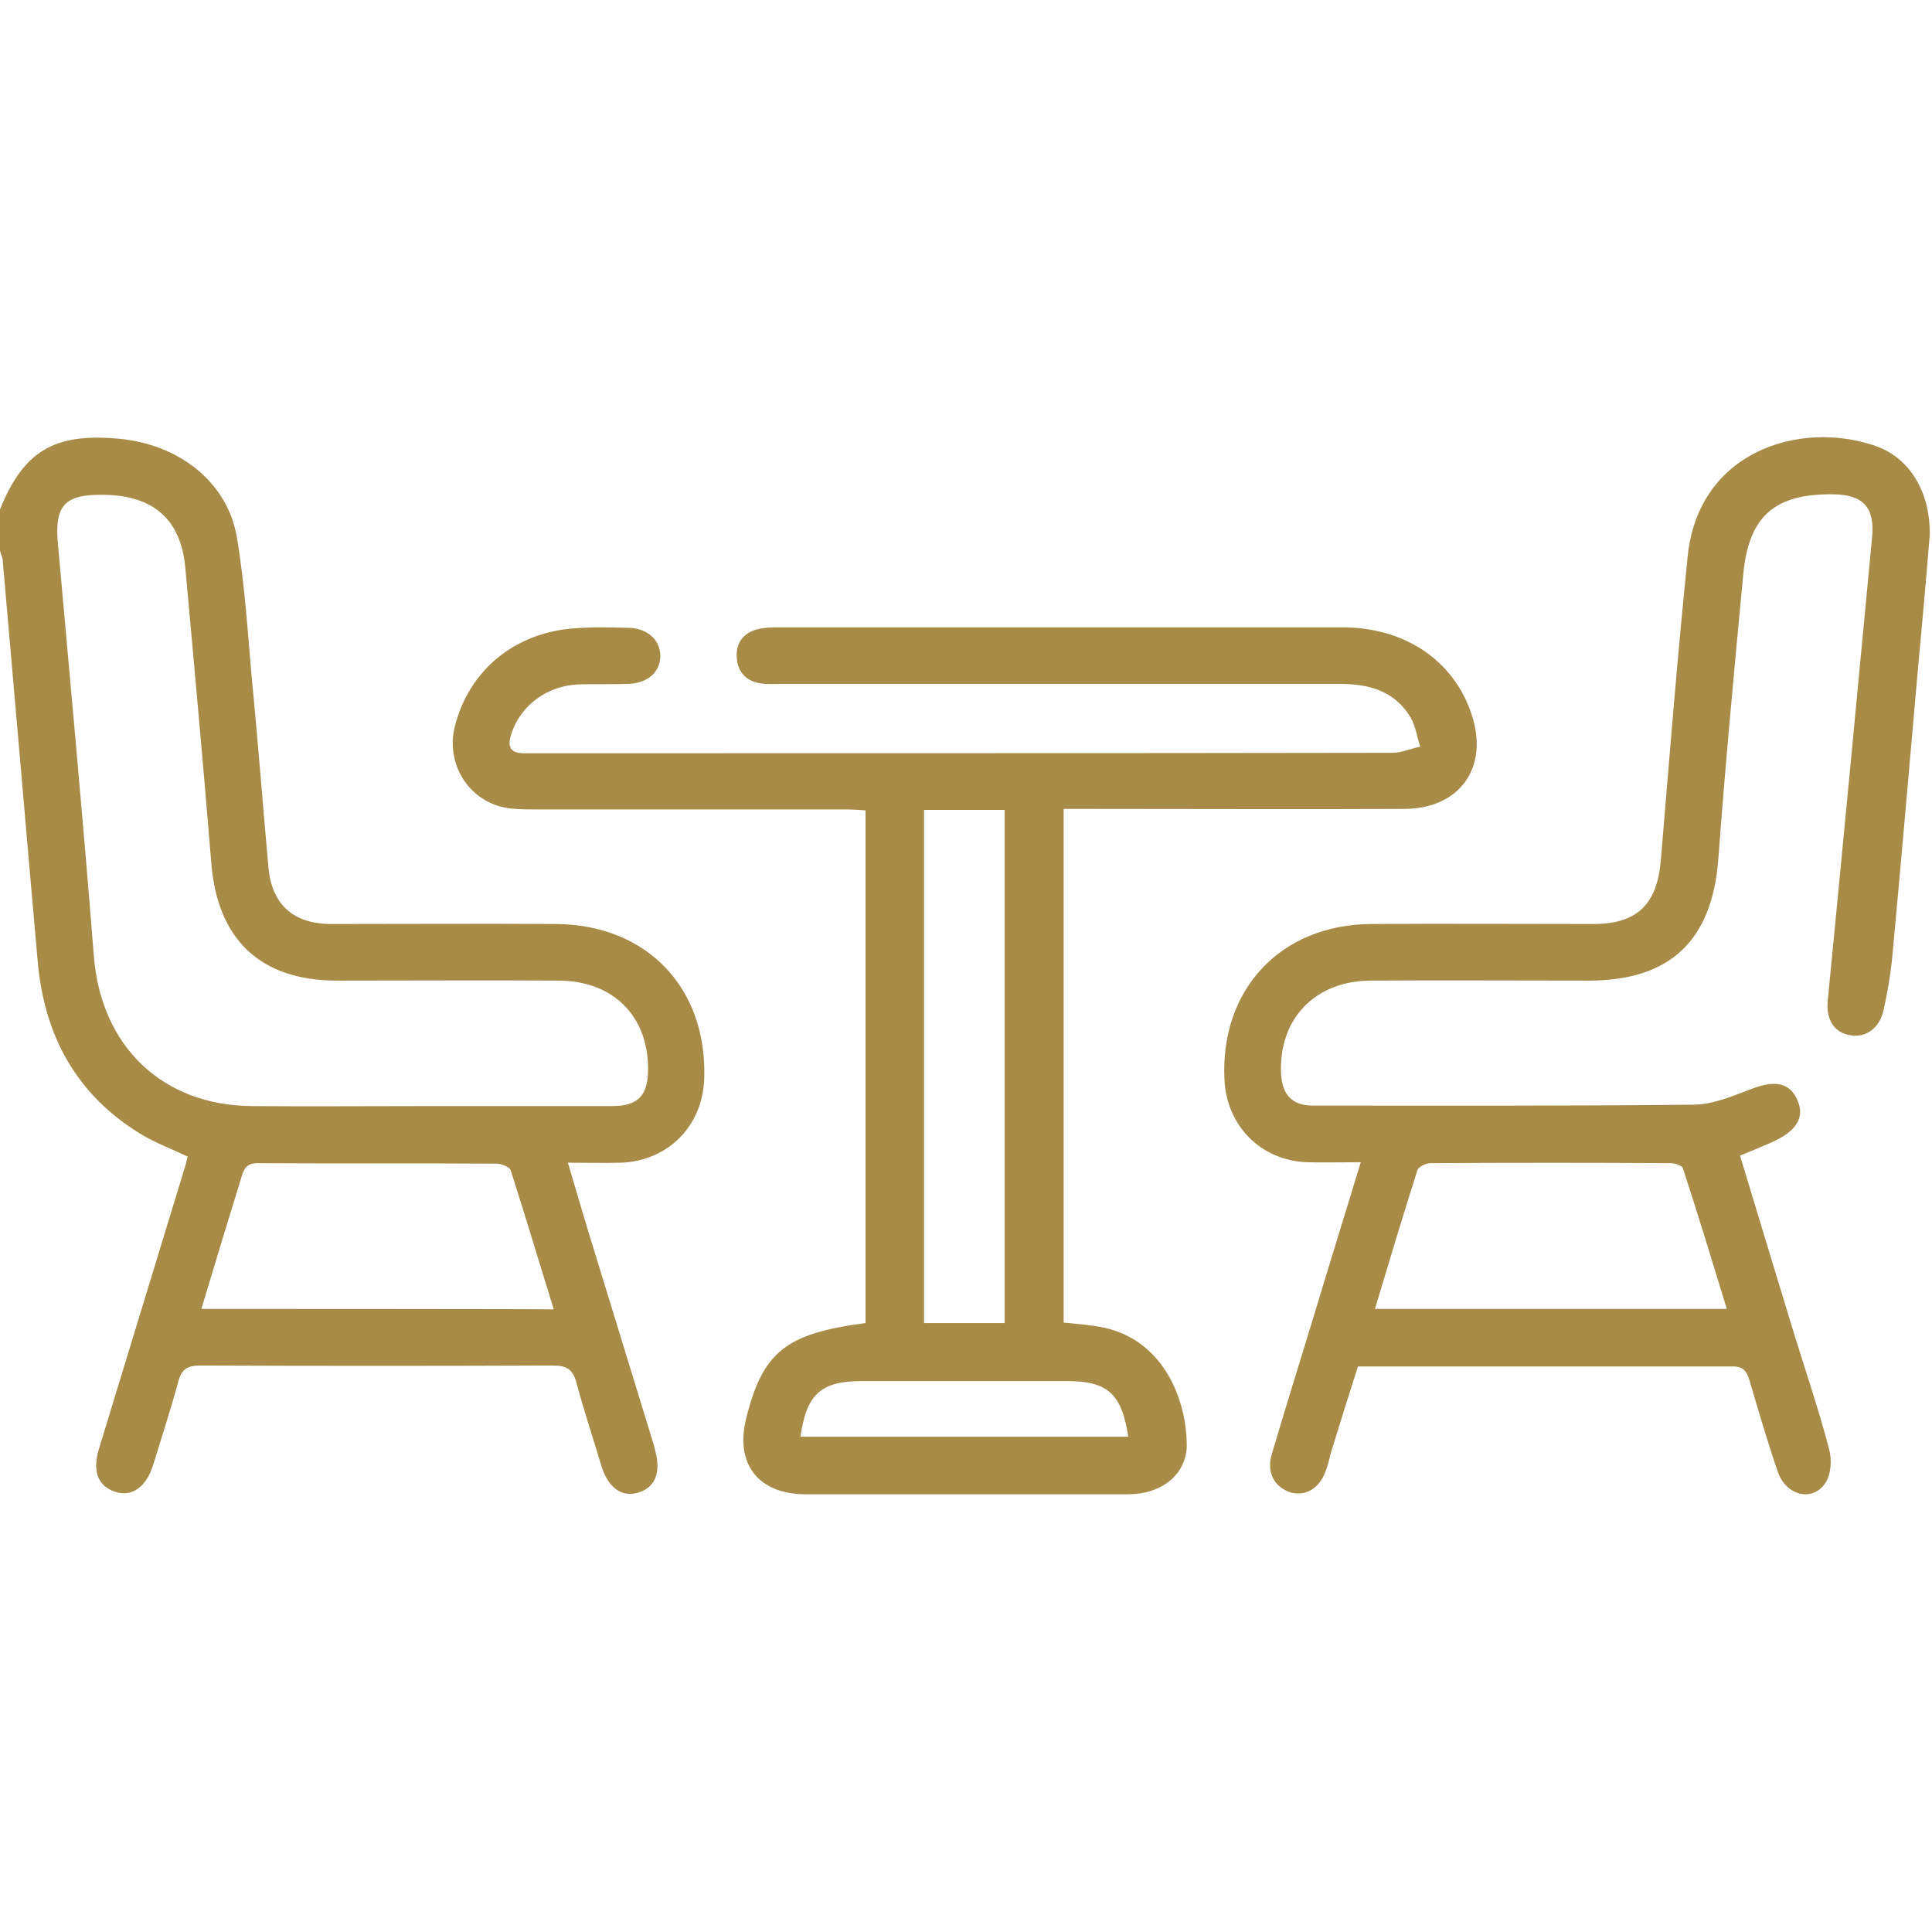
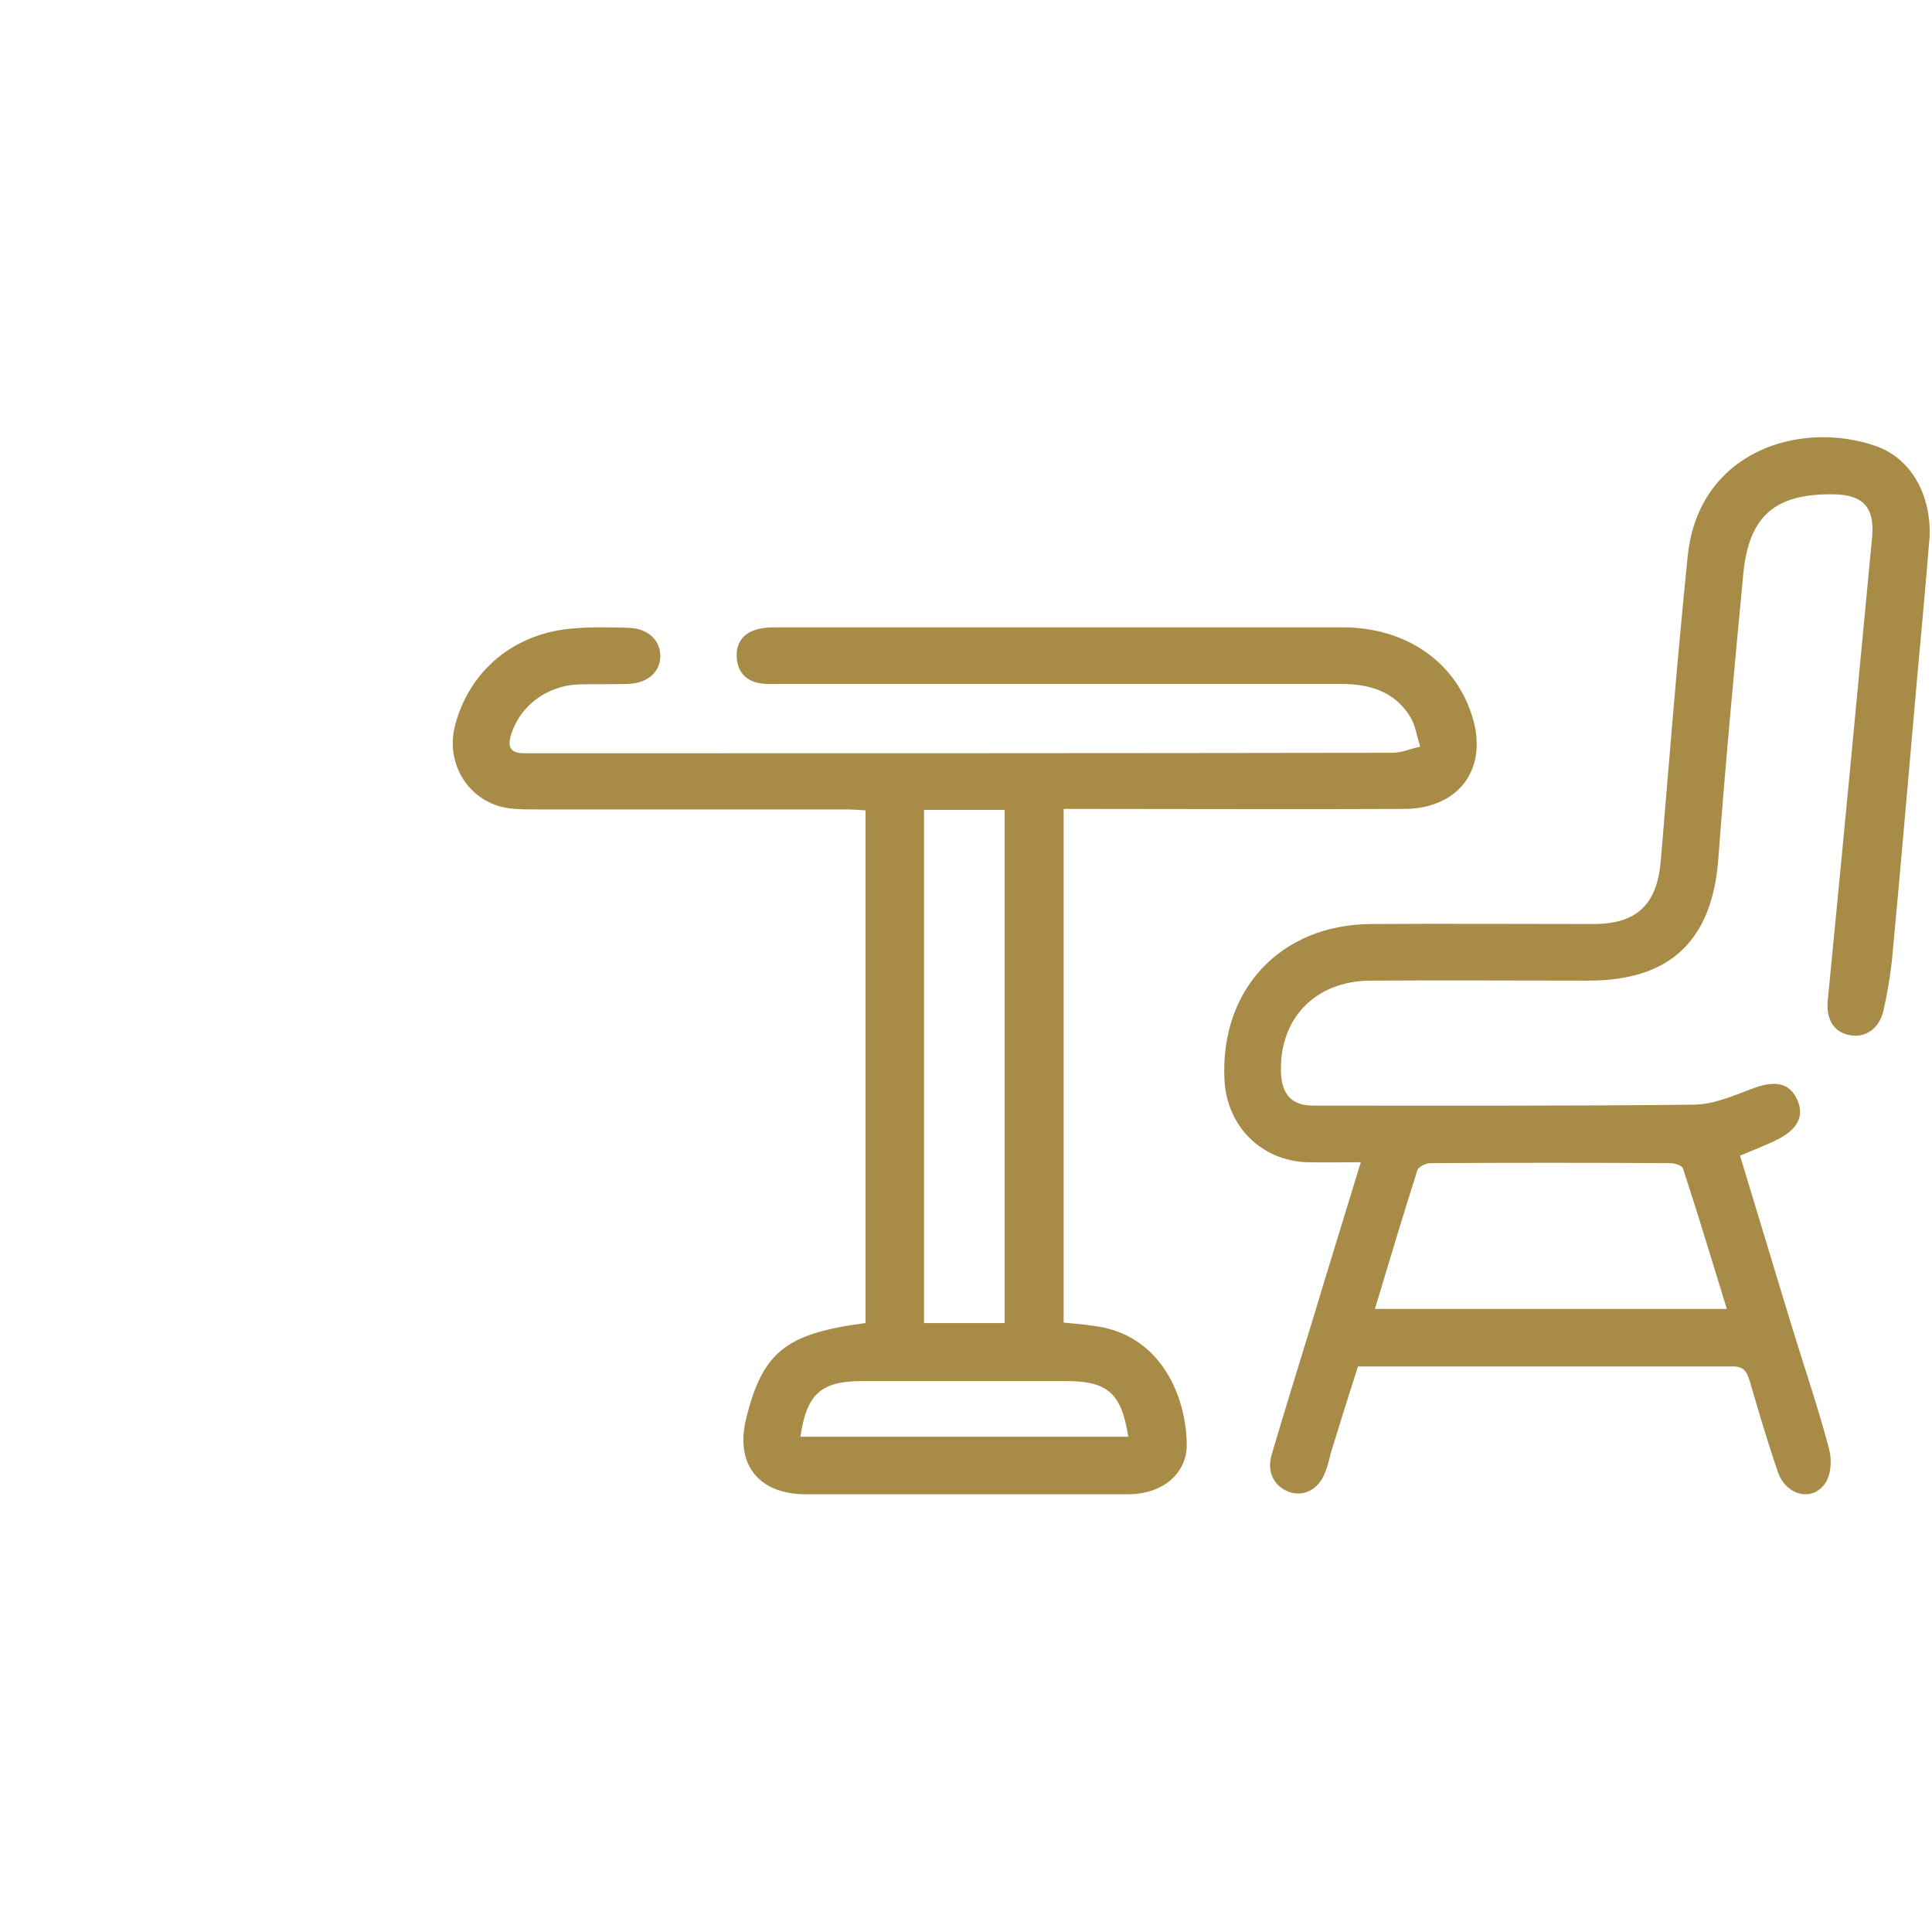
<svg xmlns="http://www.w3.org/2000/svg" id="_Слой_1" x="0px" y="0px" viewBox="0 0 409.6 409.6" style="enable-background:new 0 0 409.6 409.6;" xml:space="preserve">
  <style type="text/css"> .st0{fill:#A88B47;} </style>
-   <path class="st0" d="M117.8,195.9c-15.8-0.1-31.7,0-47.5,0c-8.1,0-12.7-4.1-13.4-12.1c-1.2-13.3-2.2-26.6-3.5-39.8 c-0.9-10.1-1.5-20.2-3.2-30.2c-2-11.6-12.3-19.7-25.2-20.8C11.5,91.8,5,95.6,0,108v8.8c0.2,0.8,0.6,1.5,0.6,2.3 c2.5,28.3,4.9,56.6,7.4,84.8c1.4,15.7,8.2,28.2,21.8,36.5c3.1,1.9,6.6,3.2,10,4.8c-0.2,0.6-0.3,1.1-0.4,1.6 c-6.1,20.1-12.3,40.2-18.4,60.3c-1.5,4.9-0.2,8,3.5,9.2c3.5,1.1,6.5-1,8-5.8c1.8-5.9,3.7-11.7,5.3-17.6c0.7-2.7,2-3.4,4.7-3.4 c24.9,0.1,49.8,0.1,74.7,0c2.8,0,4.2,0.7,5,3.6c1.6,6,3.6,12,5.4,18c1.4,4.3,4.2,6.3,7.5,5.4c3.8-1,5.1-4.3,3.8-9 c-0.1-0.4-0.2-0.8-0.3-1.2c-4.1-13.4-8.2-26.7-12.3-40.1c-2-6.4-3.9-12.9-5.9-19.7c4.1,0,7.7,0.1,11.3,0c9.9-0.4,17.2-7.7,17.6-17.7 C150,209.5,137.2,196,117.8,195.9L117.8,195.9z M42.7,277.5c1.5-5.1,3-9.9,4.4-14.6c1.4-4.6,2.8-9.1,4.2-13.7c0.6-2,1.6-2.7,3.7-2.6 c16.7,0.1,33.5,0,50.2,0.1c1.1,0,2.9,0.7,3.1,1.5c3.1,9.7,6,19.4,9.1,29.4C117.3,277.5,42.7,277.5,42.7,277.5z M129.7,234.5 c-13.3,0-26.6,0-39.9,0c-12.1,0-24.2,0.1-36.3,0c-19.1-0.1-32.1-12.7-33.6-31.8c-2.3-29.1-5-58.1-7.6-87.2 c-0.8-8.3,1.3-10.7,9.6-10.6c10.6,0.1,16.5,5.2,17.4,15.6c1.9,20.8,3.8,41.7,5.5,62.5c1.3,16.2,10.4,24.9,26.7,24.9 c15.7,0,31.4-0.1,47.1,0c11.4,0.1,18.8,7.5,18.8,18.7C137.4,232.3,135.3,234.5,129.7,234.5L129.7,234.5z" />
  <path class="st0" d="M234.2,281.5c-2.8-0.6-5.7-0.8-8.7-1.1V171.5h5.2c22.4,0,44.7,0.1,67.1,0c11.8-0.1,17.9-8.9,14.2-20 c-3.7-11.4-14.1-18.5-27.4-18.5c-40,0-80.1,0-120.1,0c-1.3,0-2.7,0.1-3.9,0.4c-3,0.8-4.6,2.9-4.4,5.9c0.1,3.1,2,5.2,5.2,5.6 c1.4,0.2,2.9,0.1,4.4,0.1c39.5,0,79,0,118.5,0c6.1,0,11.4,1.6,14.7,7c1.1,1.8,1.4,4.2,2.1,6.3c-2,0.4-3.9,1.3-5.9,1.3 c-60.4,0.1-120.8,0.1-181.2,0.1c-0.9,0-1.9,0-2.8,0c-3,0-3.7-1.3-2.8-4.1c1.9-5.9,7.4-10.2,14.2-10.5c3.4-0.1,6.9,0,10.4-0.1 c4.3-0.1,7-2.5,7-6c-0.1-3.4-2.7-5.8-6.8-5.9c-3.7-0.1-7.5-0.2-11.2,0.1c-12.8,0.8-22.6,8.9-25.6,20.9c-1.8,7.4,2.4,14.9,9.7,16.9 c2.3,0.6,4.7,0.6,7.1,0.6c21.9,0,43.9,0,65.8,0c1.5,0,3.1,0.1,4.5,0.2v108.7c-16.9,2.2-21.8,6.1-25.3,20.2 c-2.4,9.6,2.5,16,12.4,16.1c10.9,0,21.8,0,32.7,0c12,0,23.9,0,35.9,0c6.9,0,12.1-4,12.4-10C251.7,297.2,247,284.4,234.2,281.5 L234.2,281.5z M195.8,171.7H213v108.8h-17.1V171.7L195.8,171.7z M169.7,304.6c1.3-9,4.3-11.8,13-11.8c14.5,0,28.9,0,43.4,0 c8.7,0,11.7,2.6,13.1,11.8H169.7L169.7,304.6z" />
  <path class="st0" d="M397.5,94.5C381.4,89,360,95.8,357.8,118c-2.2,21.5-3.9,43-5.7,64.5c-0.8,9.3-5.1,13.4-14.3,13.4 c-15.7,0-31.4-0.1-47.1,0c-19.2,0.1-32.1,13.9-31.1,33.1c0.5,9.7,7.7,17,17.4,17.4c3.6,0.1,7.2,0,11.5,0 c-3.5,11.5-6.9,22.4-10.2,33.4c-2.9,9.5-5.9,19.1-8.7,28.6c-1.1,3.8,0.6,6.9,4,8c3.1,0.9,6.1-0.8,7.4-4.4c0.5-1.2,0.8-2.5,1.1-3.8 c1.9-6.2,3.8-12.3,5.8-18.5c26.8,0,53.1,0,79.5,0c2.2,0,2.9,1,3.5,2.9c1.9,6.5,3.8,13,6,19.4c1.7,5.1,7.4,6.5,10.1,2.4 c1.2-1.8,1.4-4.9,0.8-7.1c-2.1-8.1-4.8-16-7.3-24.1c-3.9-12.7-7.7-25.4-11.6-38.2c1.5-0.6,2.7-1.1,3.9-1.6c1.3-0.6,2.7-1.1,4-1.8 c4.4-2.2,5.8-5.1,4.2-8.5c-1.6-3.6-4.8-4.1-9.5-2.3c-4,1.5-8.3,3.4-12.5,3.4c-26.9,0.3-53.8,0.2-80.6,0.2c-4.4,0-6.5-2.2-6.8-6.6 c-0.6-11.7,7.1-19.8,18.9-19.9c15.4-0.1,30.9,0,46.3,0c17.3,0,26.2-8.5,27.5-25.8c1.5-20.2,3.4-40.4,5.3-60.5 c1.2-12.3,6.8-17,19.2-16.8c6.2,0.1,8.7,2.8,8.1,9.1c-3.1,32.8-6.2,65.5-9.4,98.2c-0.4,4.1,1.4,6.9,4.9,7.4c3.1,0.5,6-1.4,6.9-5.2 c0.8-3.5,1.4-7.1,1.8-10.6c1.9-20.2,3.6-40.3,5.4-60.5c0.9-9.8,1.8-19.6,2.6-29.5C409.4,104.9,405.2,97.1,397.5,94.5L397.5,94.5z M300.5,248.1c0.2-0.7,1.8-1.5,2.7-1.5c17-0.1,34-0.1,51,0c0.9,0,2.4,0.5,2.6,1.1c3.2,9.8,6.2,19.7,9.3,29.8h-74.6 C294.5,267.5,297.4,257.8,300.5,248.1L300.5,248.1z" />
</svg>